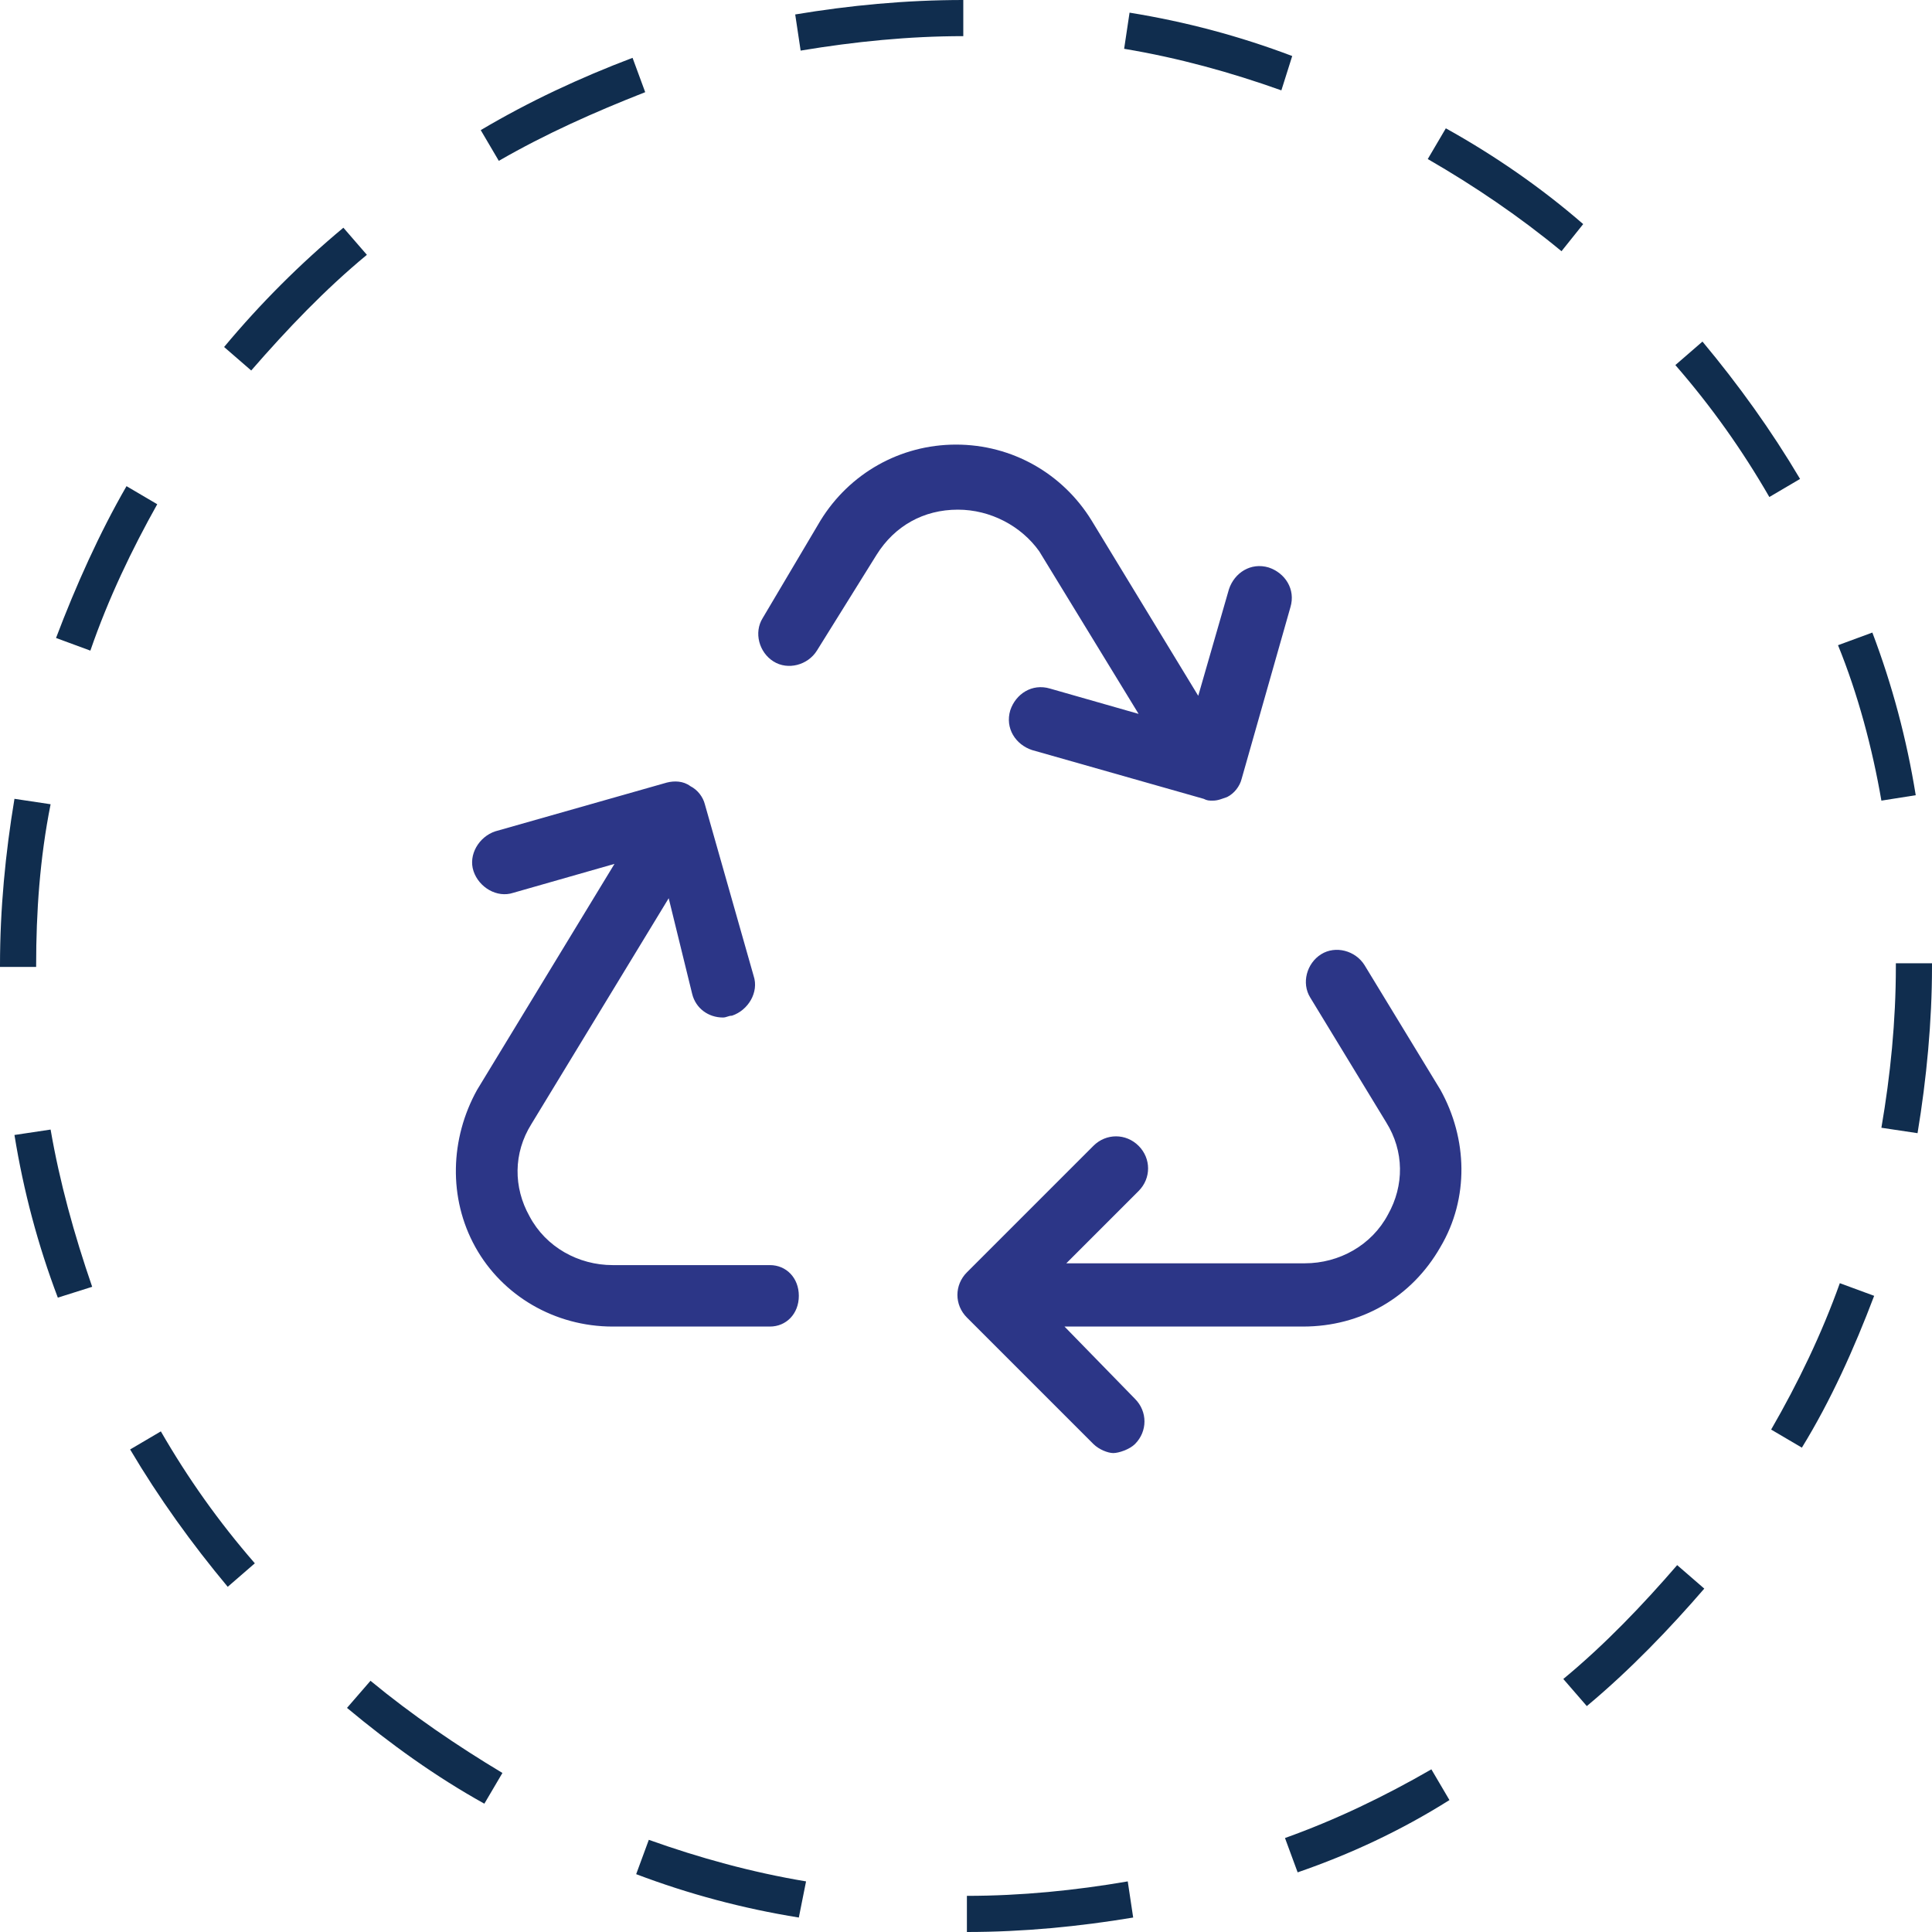
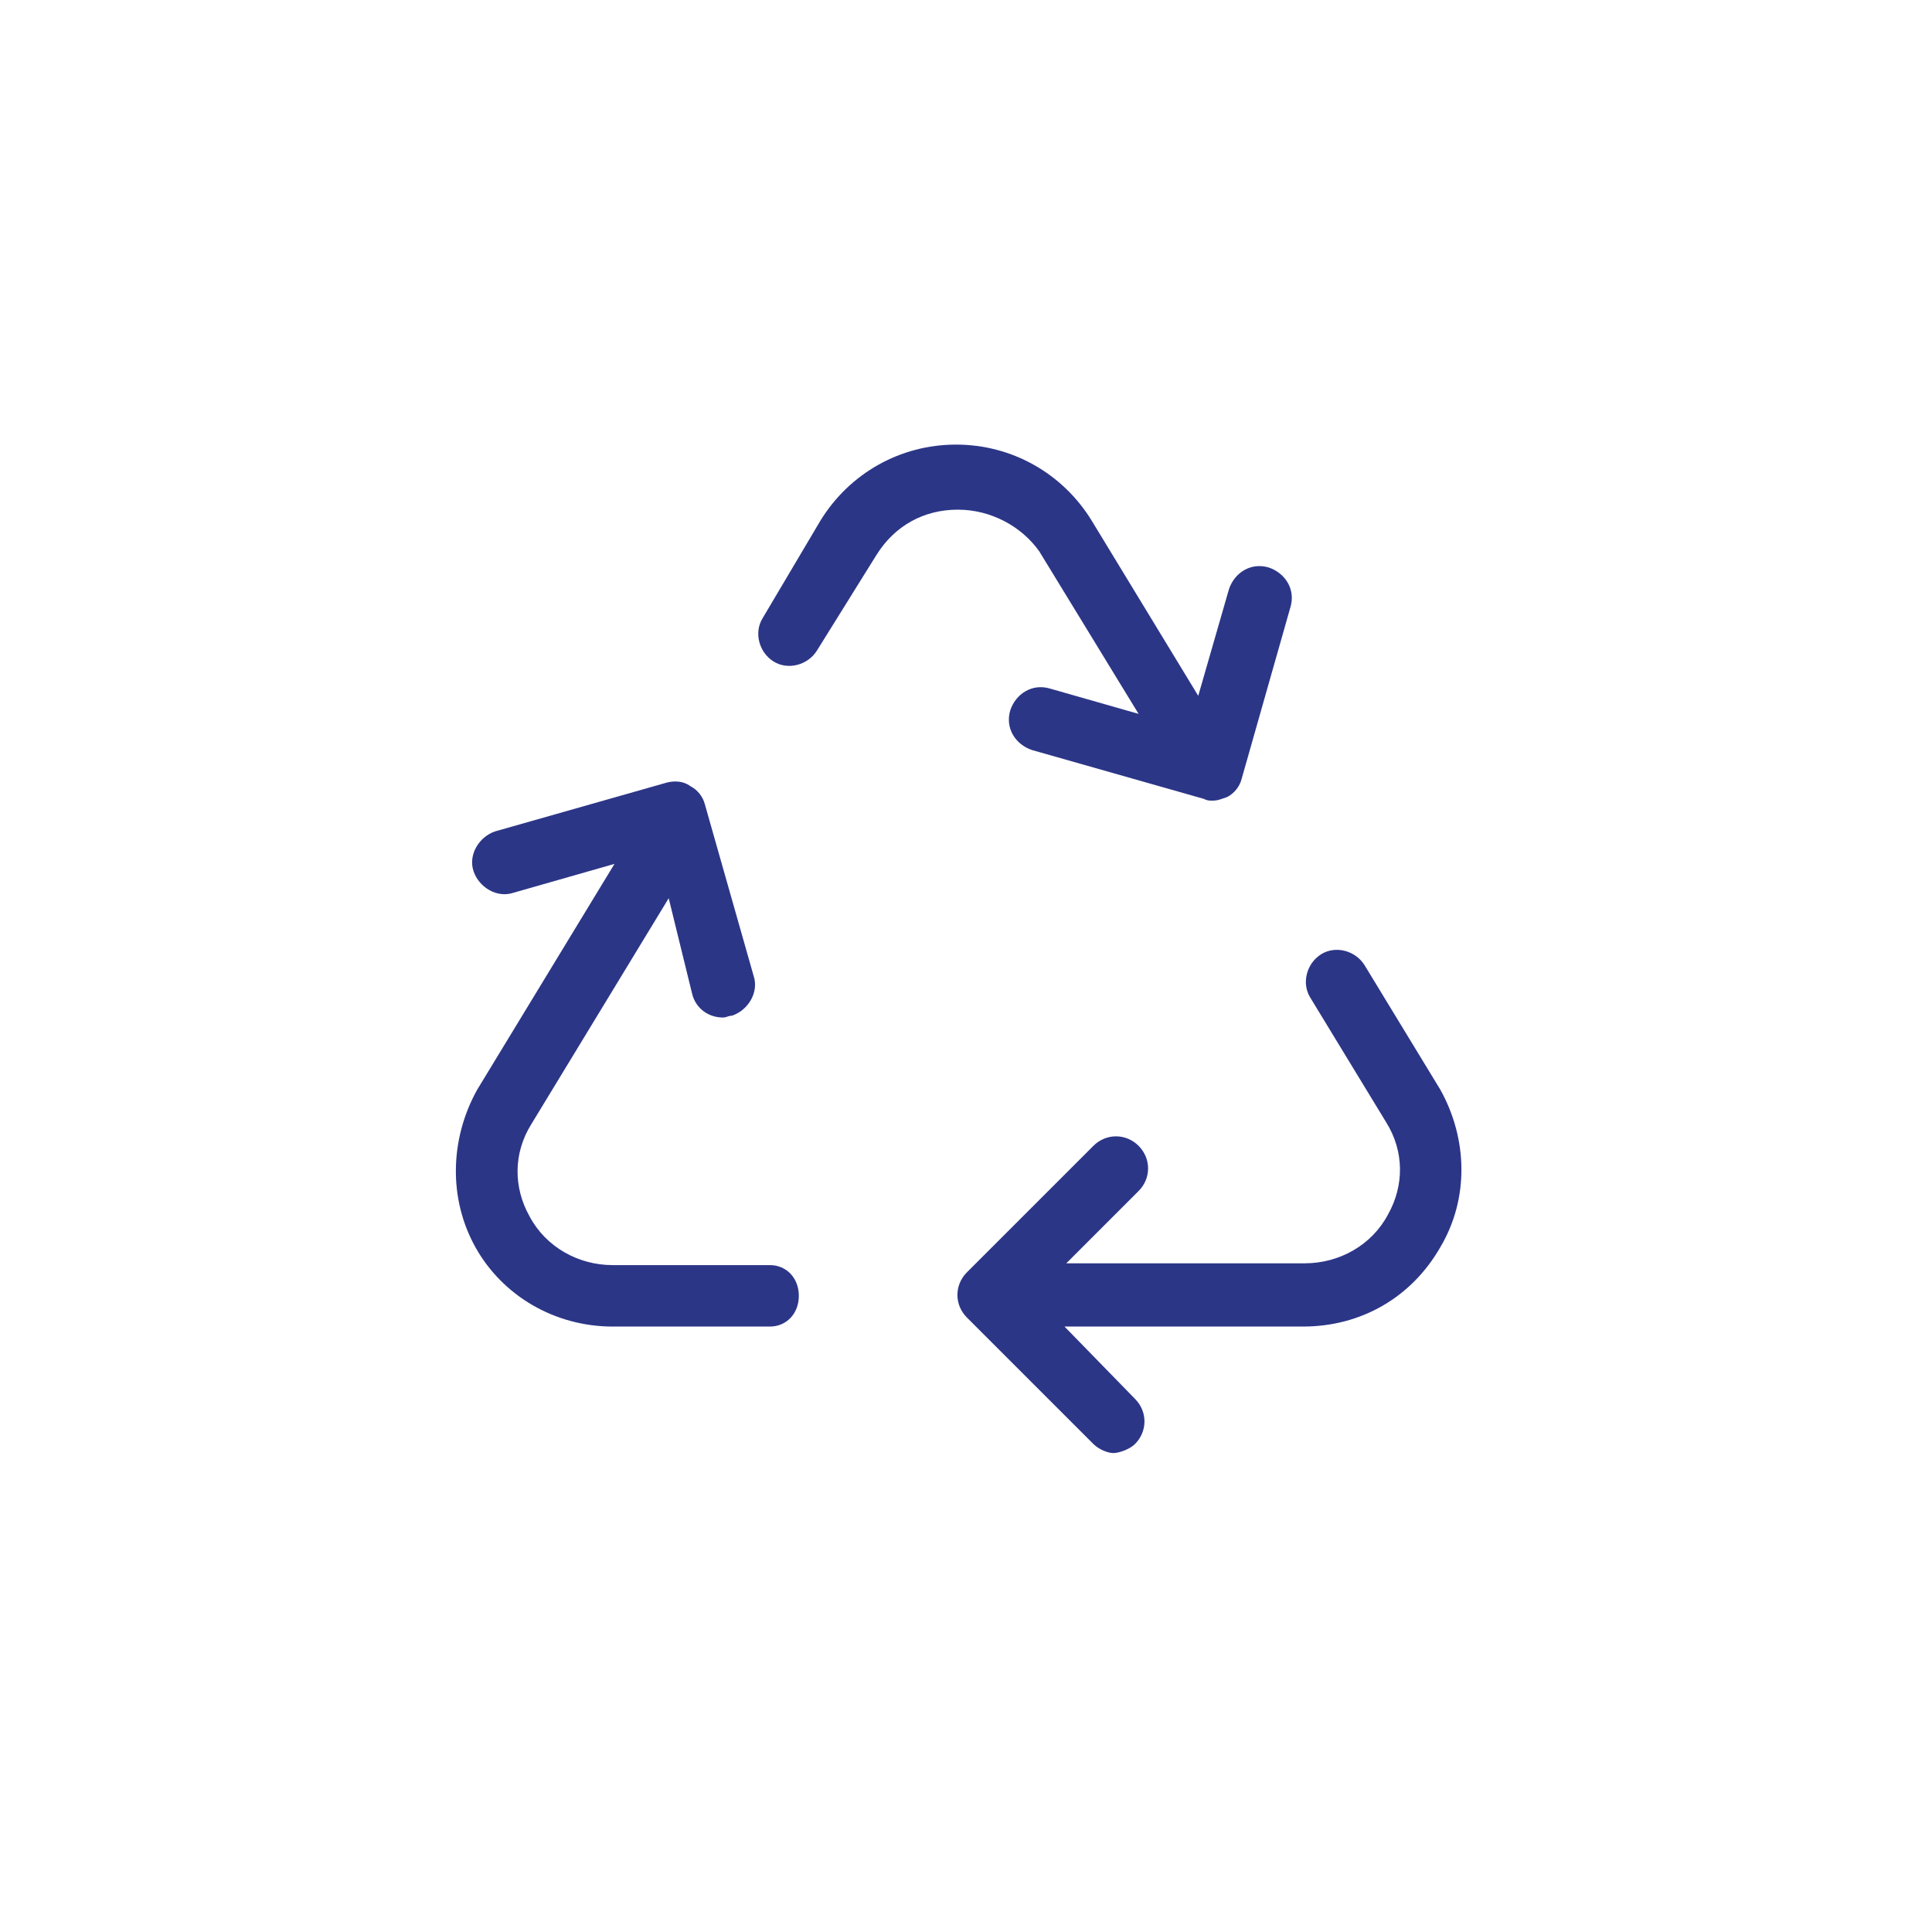
<svg xmlns="http://www.w3.org/2000/svg" version="1.1" id="Layer_1" x="0px" y="0px" viewBox="0 0 106.9 106.9" style="enable-background:new 0 0 106.9 106.9;" xml:space="preserve">
  <style type="text/css">
	.st0{fill:#102D4E;}
	.st1{fill:#2C3687;}
</style>
-   <path class="st0" d="M53.5,106.9l0-2c3,0,6-0.3,8.9-0.8l0.3,2C59.7,106.6,56.6,106.9,53.5,106.9z M44.2,106.1  c-3.1-0.5-6.1-1.3-9-2.4l0.7-1.9c2.8,1,5.7,1.8,8.7,2.3L44.2,106.1z M71.8,103.6l-0.7-1.9c2.8-1,5.5-2.3,8.1-3.8l1,1.7  C77.5,101.3,74.7,102.6,71.8,103.6z M26.8,99.8c-2.7-1.5-5.2-3.3-7.6-5.3l1.3-1.5c2.3,1.9,4.8,3.6,7.3,5.1L26.8,99.8z M87.8,94.4  l-1.3-1.5c2.3-1.9,4.4-4.1,6.3-6.3l1.5,1.3C92.4,90.1,90.2,92.4,87.8,94.4z M12.6,87.8c-2-2.4-3.8-4.9-5.4-7.6l1.7-1  c1.5,2.6,3.2,5,5.2,7.3L12.6,87.8z M99.7,80.1l-1.7-1c1.5-2.6,2.8-5.3,3.8-8.1l1.9,0.7C102.6,74.6,101.3,77.5,99.7,80.1z M3.2,71.8  c-1.1-2.9-1.9-5.9-2.4-9l2-0.3c0.5,2.9,1.3,5.8,2.3,8.7L3.2,71.8z M106.1,62.7l-2-0.3c0.5-2.9,0.8-5.9,0.8-8.9v-0.2h2v0.2  C106.9,56.5,106.6,59.7,106.1,62.7z M2,53.5H0v-0.1c0-3.1,0.3-6.2,0.8-9.2l2,0.3C2.2,47.5,2,50.5,2,53.4V53.5z M104.1,44.3  c-0.5-2.9-1.3-5.9-2.4-8.6l1.9-0.7c1.1,2.9,1.9,5.9,2.4,9L104.1,44.3z M5,36l-1.9-0.7c1.1-2.9,2.4-5.8,3.9-8.4l1.7,1  C7.3,30.4,6,33.1,5,36z M97.9,27.5c-1.5-2.6-3.2-5-5.2-7.3l1.5-1.3c2,2.4,3.8,4.9,5.4,7.6L97.9,27.5z M13.9,20.5l-1.5-1.3  c2-2.4,4.2-4.6,6.6-6.6l1.3,1.5C18,16,15.9,18.2,13.9,20.5z M86.4,13.9c-2.3-1.9-4.8-3.6-7.4-5.1l1-1.7c2.7,1.5,5.3,3.3,7.6,5.3  L86.4,13.9z M27.6,8.9l-1-1.7c2.7-1.6,5.5-2.9,8.4-4l0.7,1.9C32.9,6.2,30.2,7.4,27.6,8.9z M70.9,5c-2.8-1-5.7-1.8-8.7-2.3l0.3-2  c3.1,0.5,6.1,1.3,9,2.4L70.9,5z M44.3,2.8l-0.3-2C47,0.3,50.1,0,53.3,0l0,2C50.3,2,47.3,2.3,44.3,2.8z" />
  <g>
    <path class="st1" d="M44.2,71.7c0,1-0.7,1.7-1.6,1.7h-8.7c-3.2,0-6.1-1.7-7.6-4.4c-1.5-2.7-1.4-6,0.1-8.7L34,47.8l-5.6,1.6   c-0.9,0.3-1.9-0.3-2.2-1.2c-0.3-0.9,0.3-1.9,1.2-2.2l9.5-2.7c0.4-0.1,0.9-0.1,1.3,0.2c0.4,0.2,0.7,0.6,0.8,1l2.7,9.5   c0.3,0.9-0.3,1.9-1.2,2.2c-0.2,0-0.3,0.1-0.5,0.1c-0.8,0-1.5-0.5-1.7-1.3L37,49.7l-7.6,12.5c-1,1.6-1,3.5-0.1,5.1   c0.9,1.7,2.7,2.7,4.6,2.7h8.7C43.5,70,44.2,70.7,44.2,71.7z M53,28.2c-1.9,0-3.5,0.9-4.5,2.5L45.2,36c-0.5,0.8-1.6,1.1-2.4,0.6   c-0.8-0.5-1.1-1.6-0.6-2.4l3.2-5.4c1.6-2.6,4.4-4.2,7.5-4.2c3.1,0,5.9,1.6,7.5,4.2l5.9,9.7l1.7-5.9c0.3-0.9,1.2-1.5,2.2-1.2   c0.9,0.3,1.5,1.2,1.2,2.2l-2.7,9.5c-0.1,0.4-0.4,0.8-0.8,1c-0.3,0.1-0.5,0.2-0.8,0.2c-0.2,0-0.3,0-0.5-0.1l-9.5-2.7   c-0.9-0.3-1.5-1.2-1.2-2.2c0.3-0.9,1.2-1.5,2.2-1.2l4.9,1.4l-5.5-9C56.5,29.1,54.8,28.2,53,28.2z M79.7,69   c-1.6,2.8-4.4,4.4-7.6,4.4H58.9l3.9,4c0.7,0.7,0.7,1.8,0,2.5c-0.3,0.3-0.9,0.5-1.2,0.5s-0.8-0.2-1.1-0.5l-7-7   c-0.7-0.7-0.7-1.8,0-2.5l7-7c0.7-0.7,1.8-0.7,2.5,0c0.7,0.7,0.7,1.8,0,2.5l-4,4h13.2c1.9,0,3.7-1,4.6-2.7c0.9-1.6,0.9-3.5-0.1-5.1   l-4.2-6.9c-0.5-0.8-0.2-1.9,0.6-2.4c0.8-0.5,1.9-0.2,2.4,0.6l4.2,6.9C81.2,63,81.3,66.3,79.7,69z" />
  </g>
</svg>